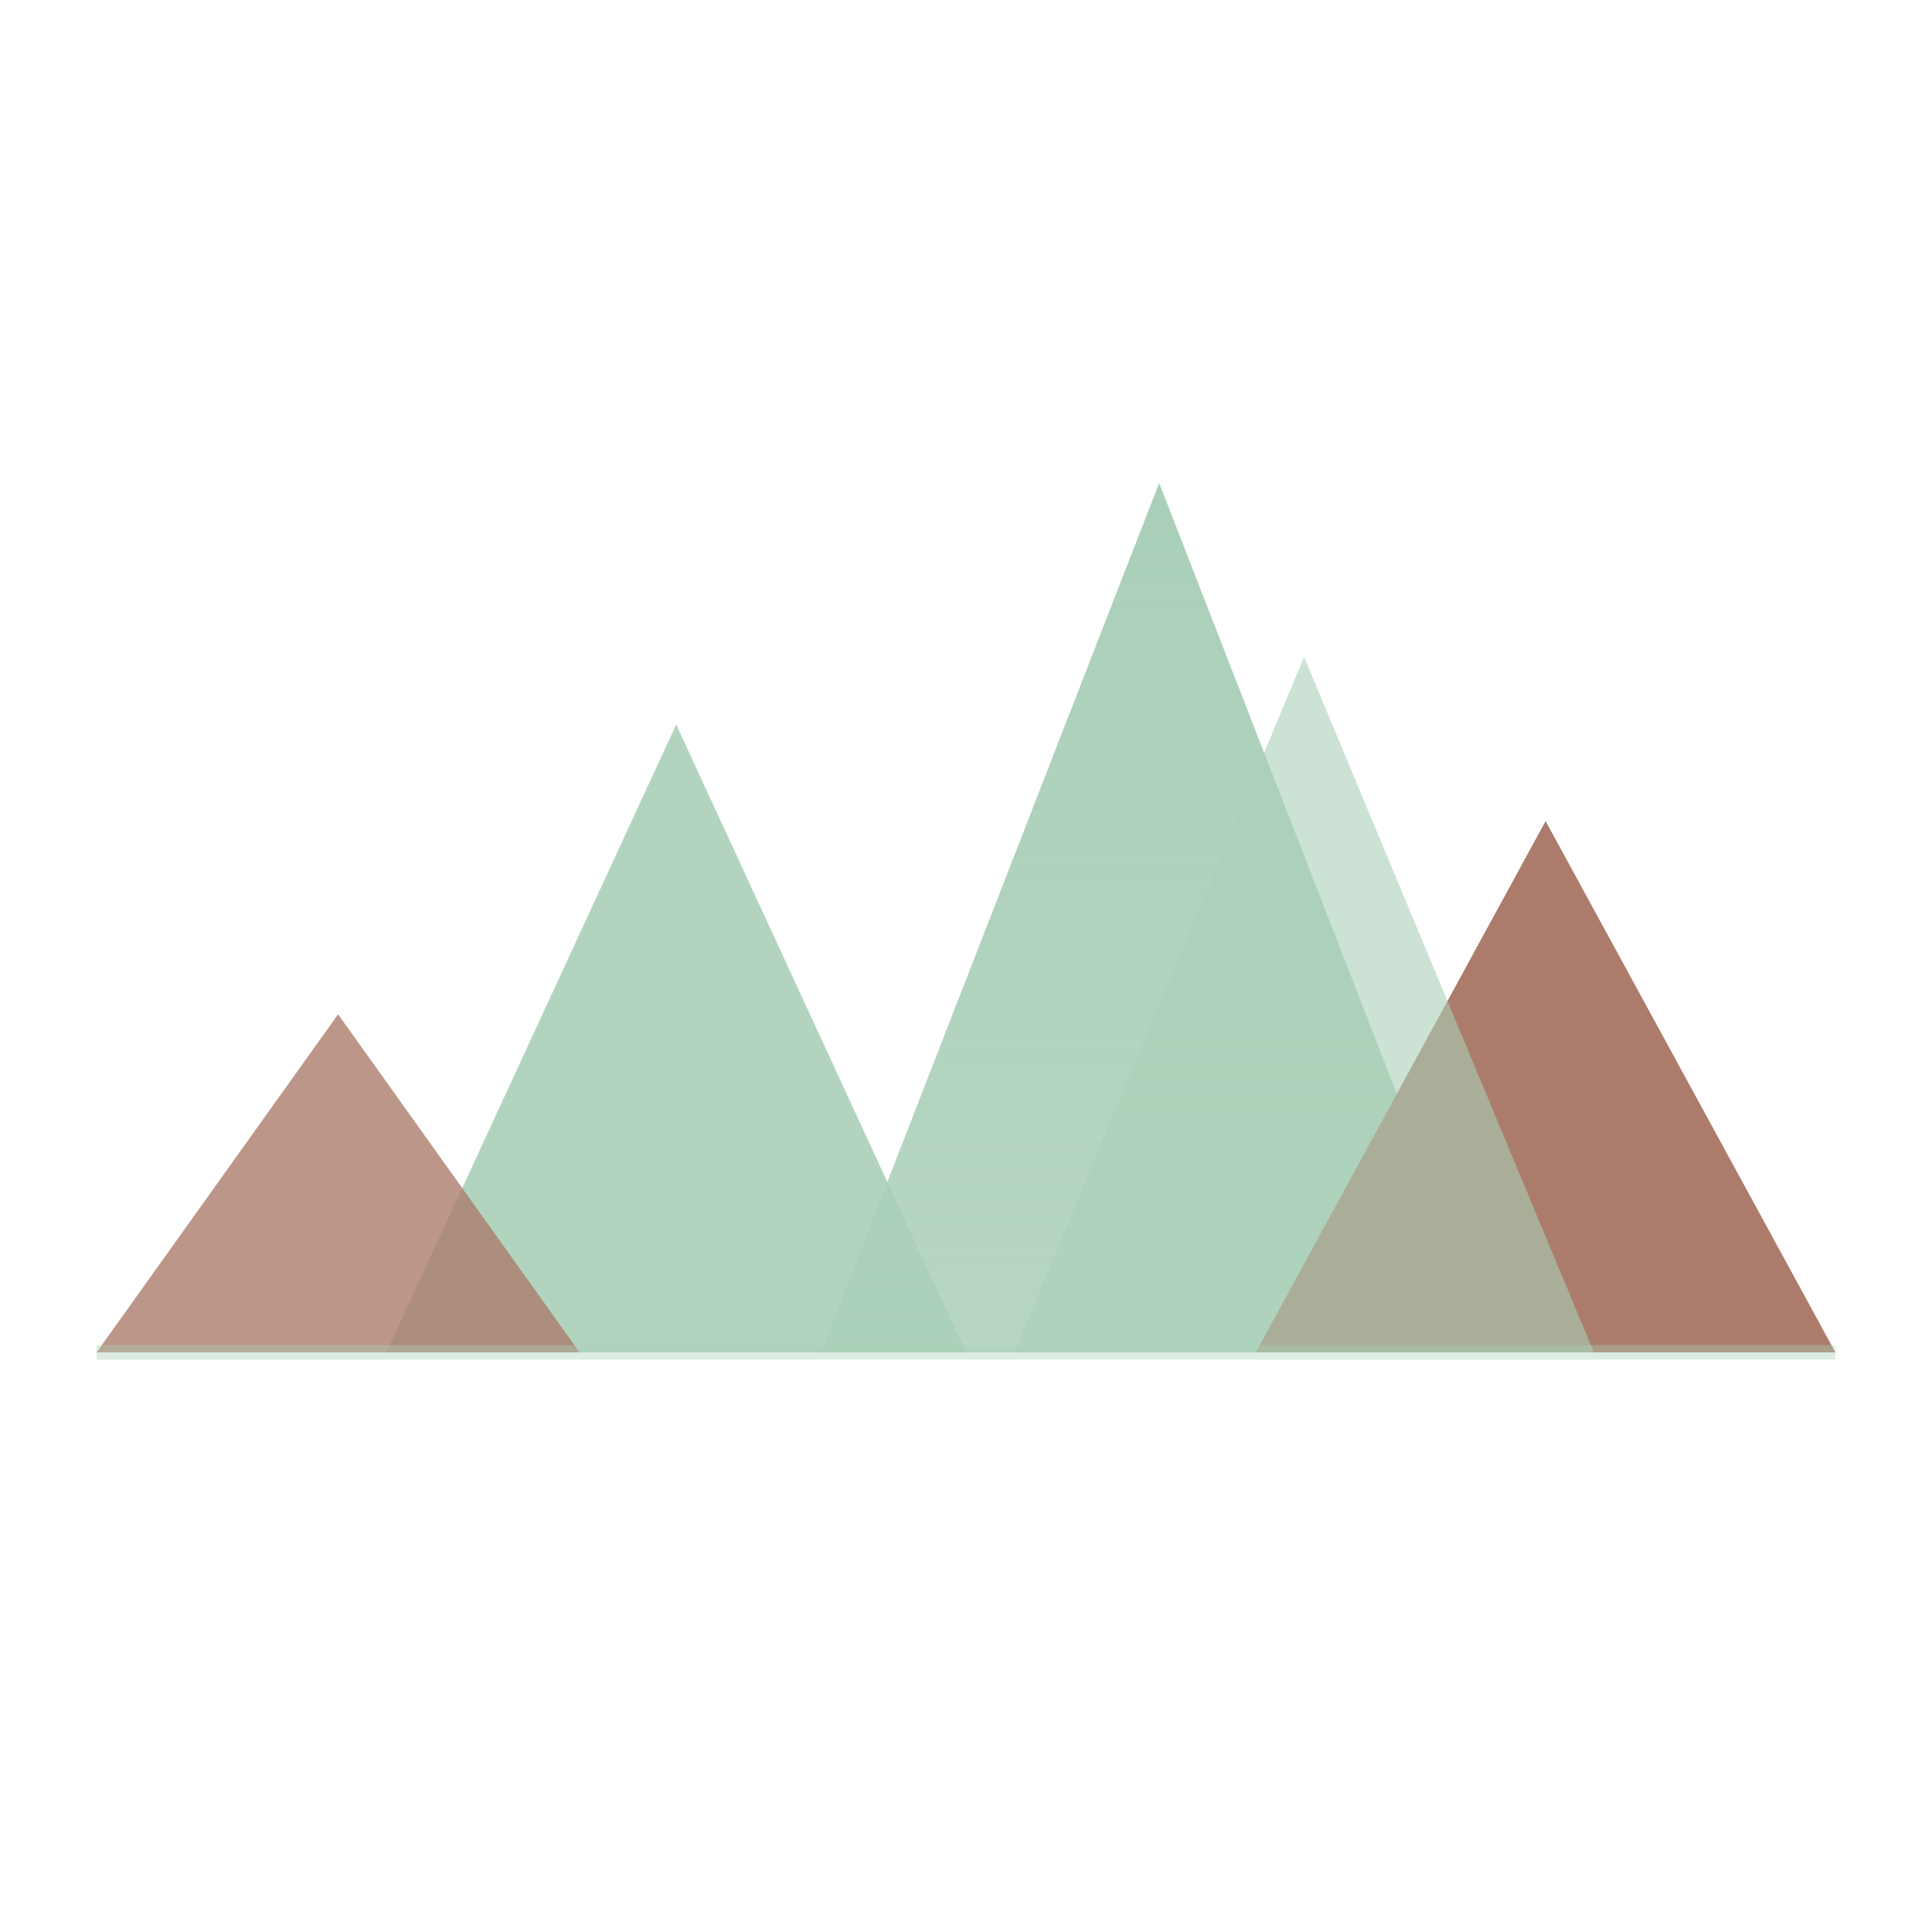
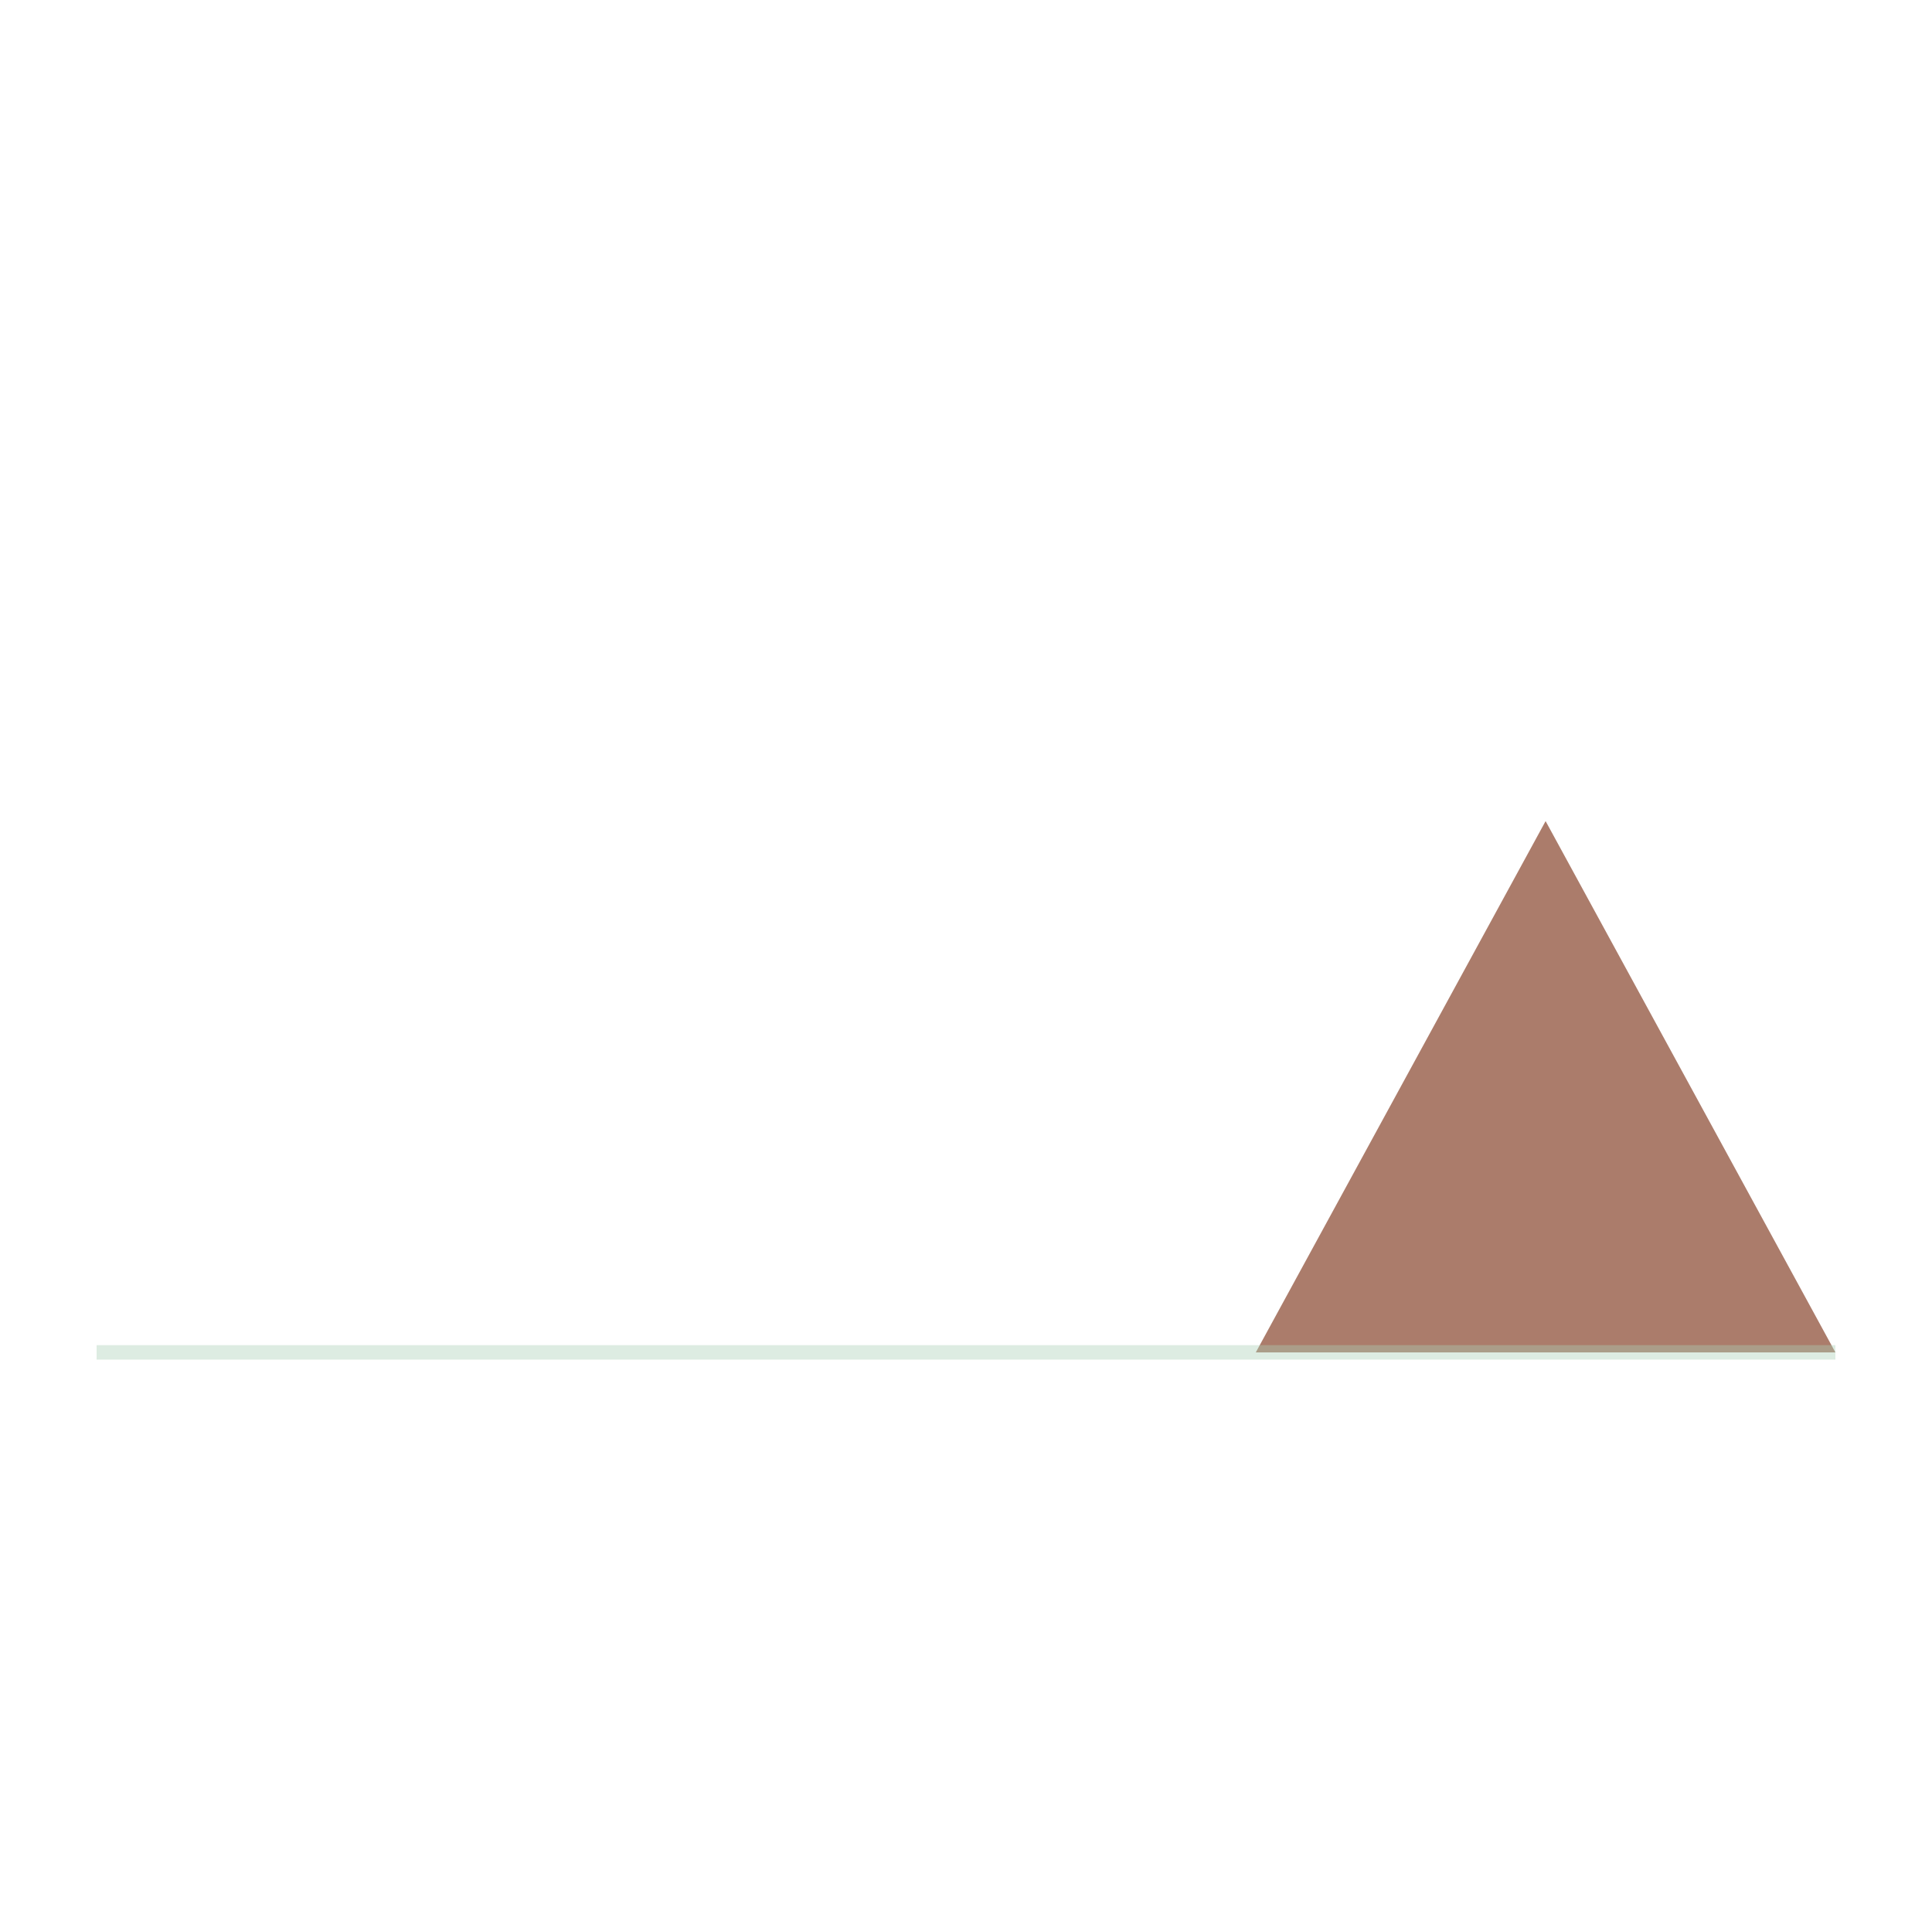
<svg xmlns="http://www.w3.org/2000/svg" viewBox="0 0 200 200">
  <defs>
    <linearGradient id="peakGrad" x1="0%" y1="0%" x2="0%" y2="100%">
      <stop offset="0%" style="stop-color:rgb(170,207,184);stop-opacity:1" />
      <stop offset="100%" style="stop-color:rgb(170,207,184);stop-opacity:0.85" />
    </linearGradient>
  </defs>
-   <path d="M 40 140 L 70 75 L 100 140 Z" fill="rgb(170,207,184)" opacity="0.9" />
-   <path d="M 85 140 L 120 50 L 155 140 Z" fill="url(#peakGrad)" />
  <path d="M 130 140 L 160 85 L 190 140 Z" fill="rgb(171,124,107)" />
-   <path d="M 10 140 L 35 105 L 60 140 Z" fill="rgb(171,124,107)" opacity="0.8" />
-   <path d="M 105 140 L 135 68 L 165 140 Z" fill="rgb(170,207,184)" opacity="0.6" />
  <line x1="10" y1="140" x2="190" y2="140" stroke="rgb(170,207,184)" stroke-width="1.5" opacity="0.4" />
</svg>